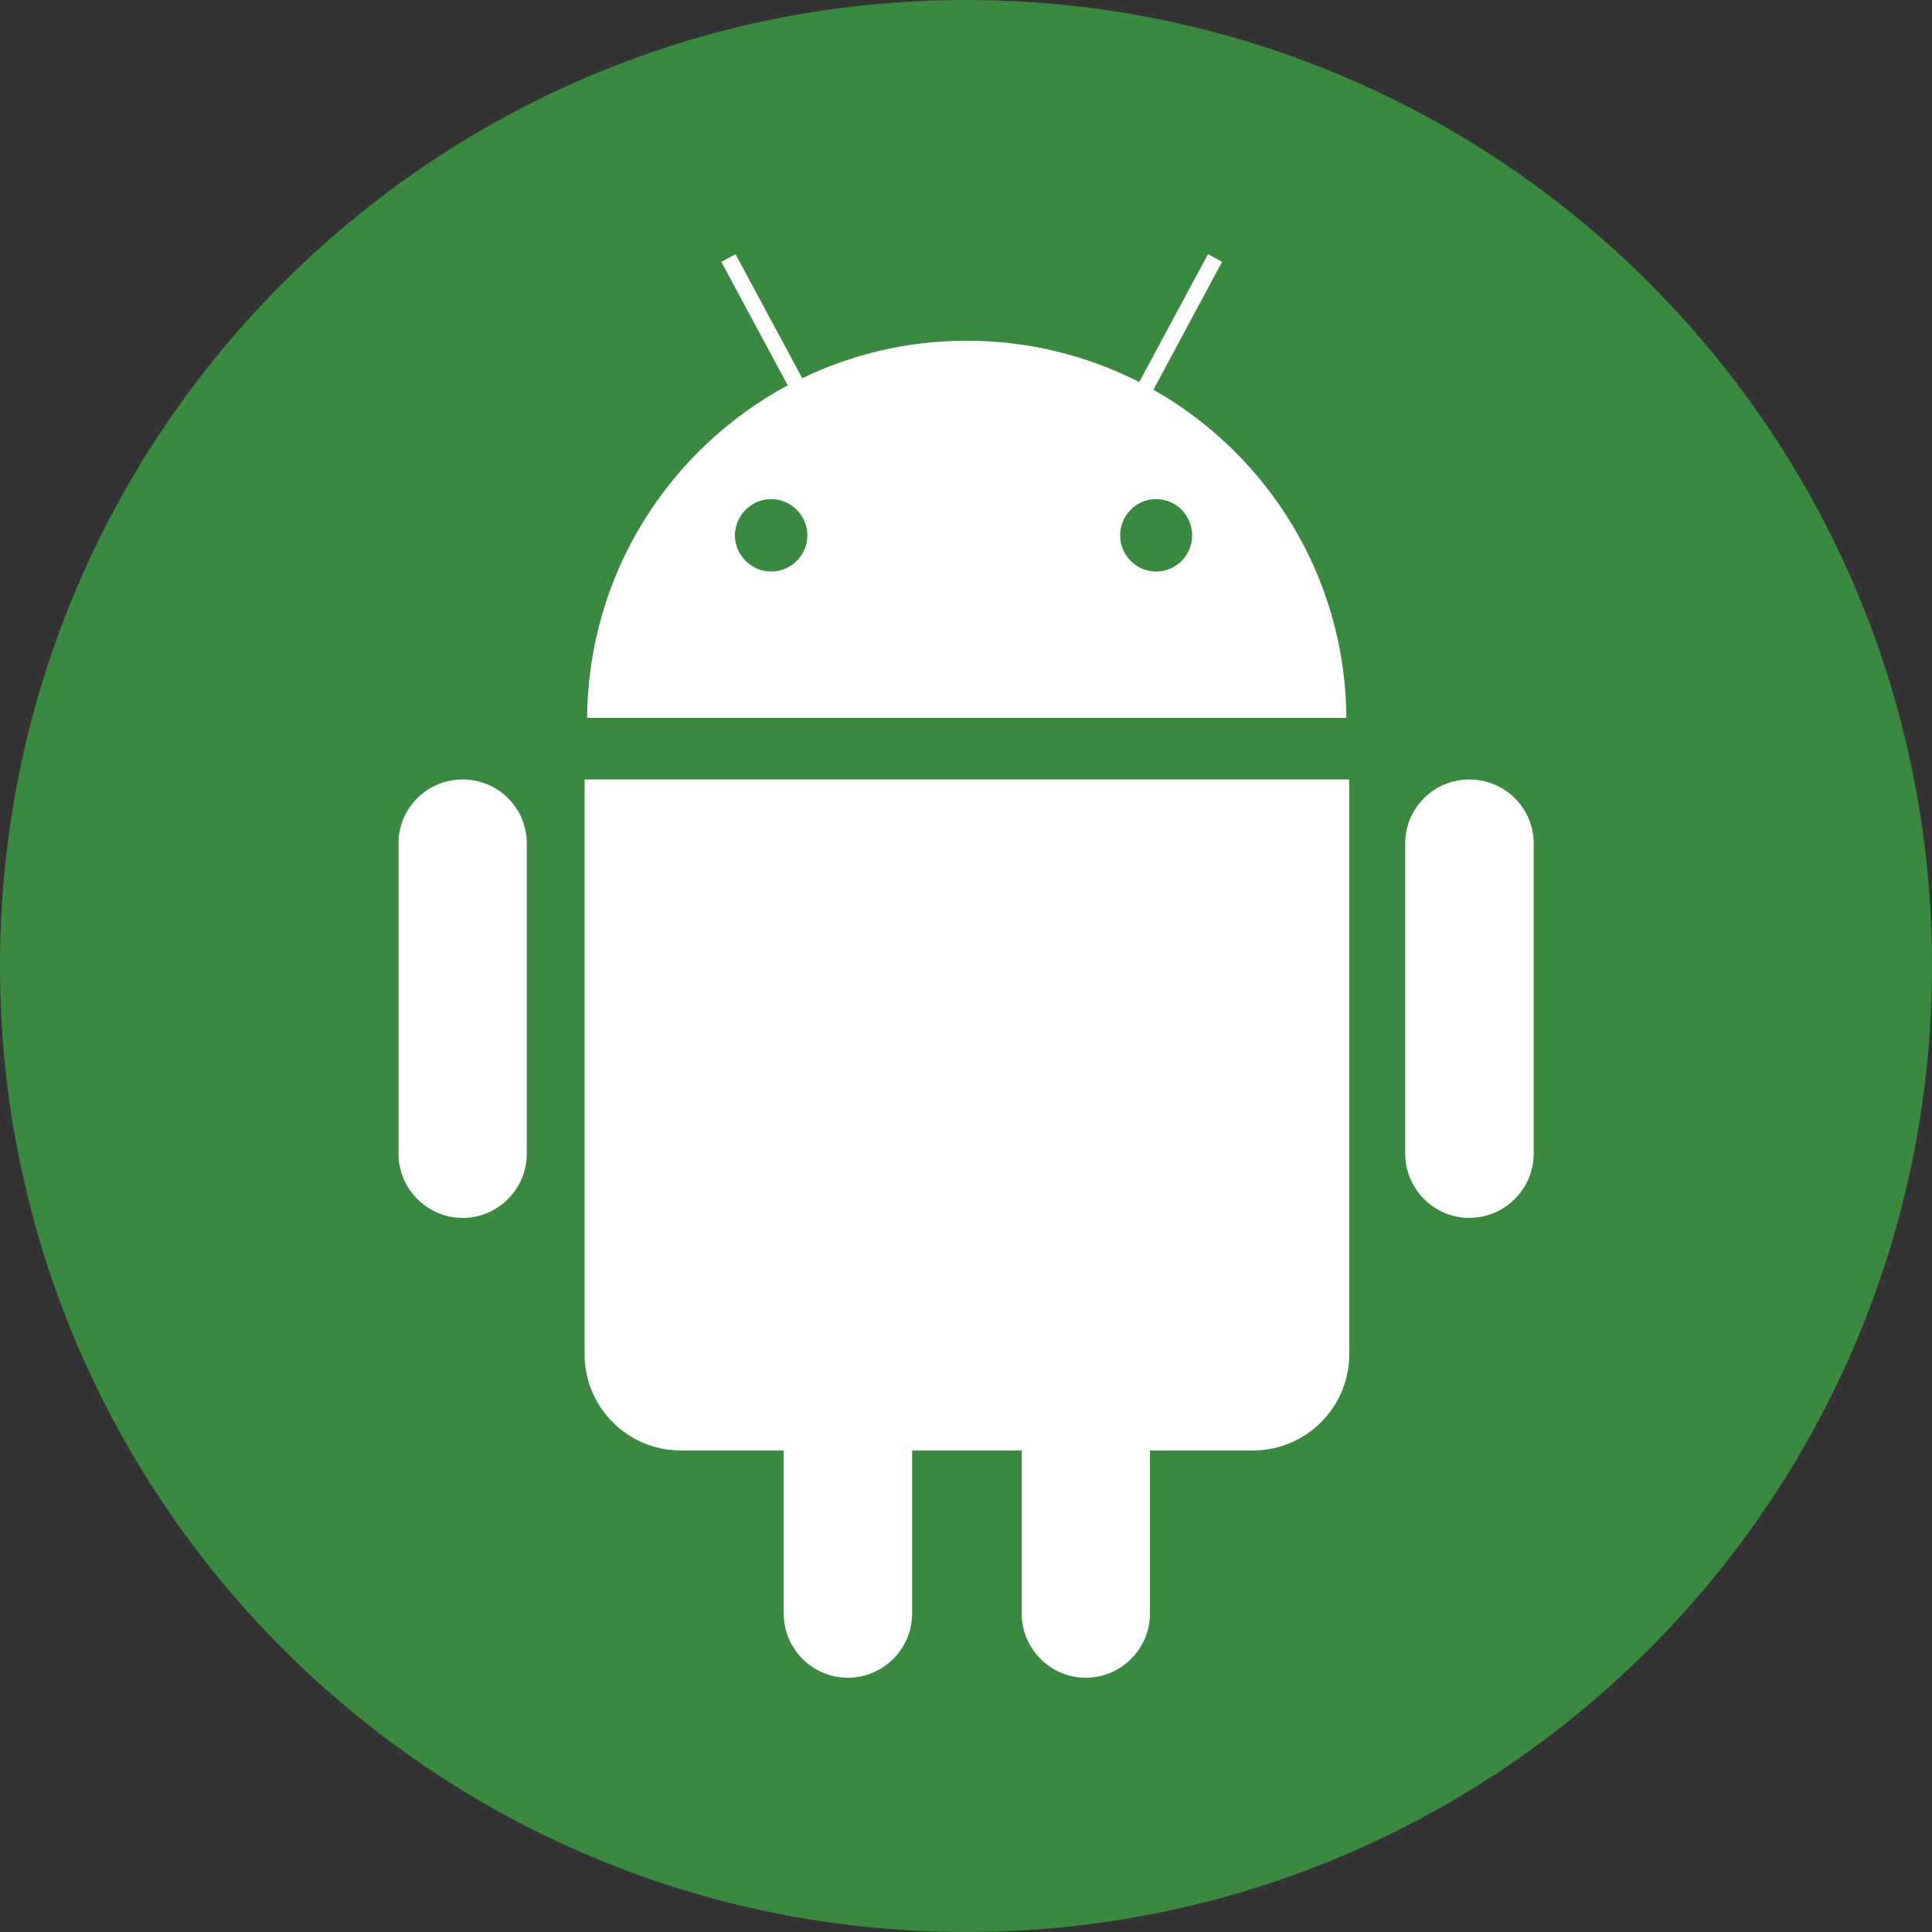
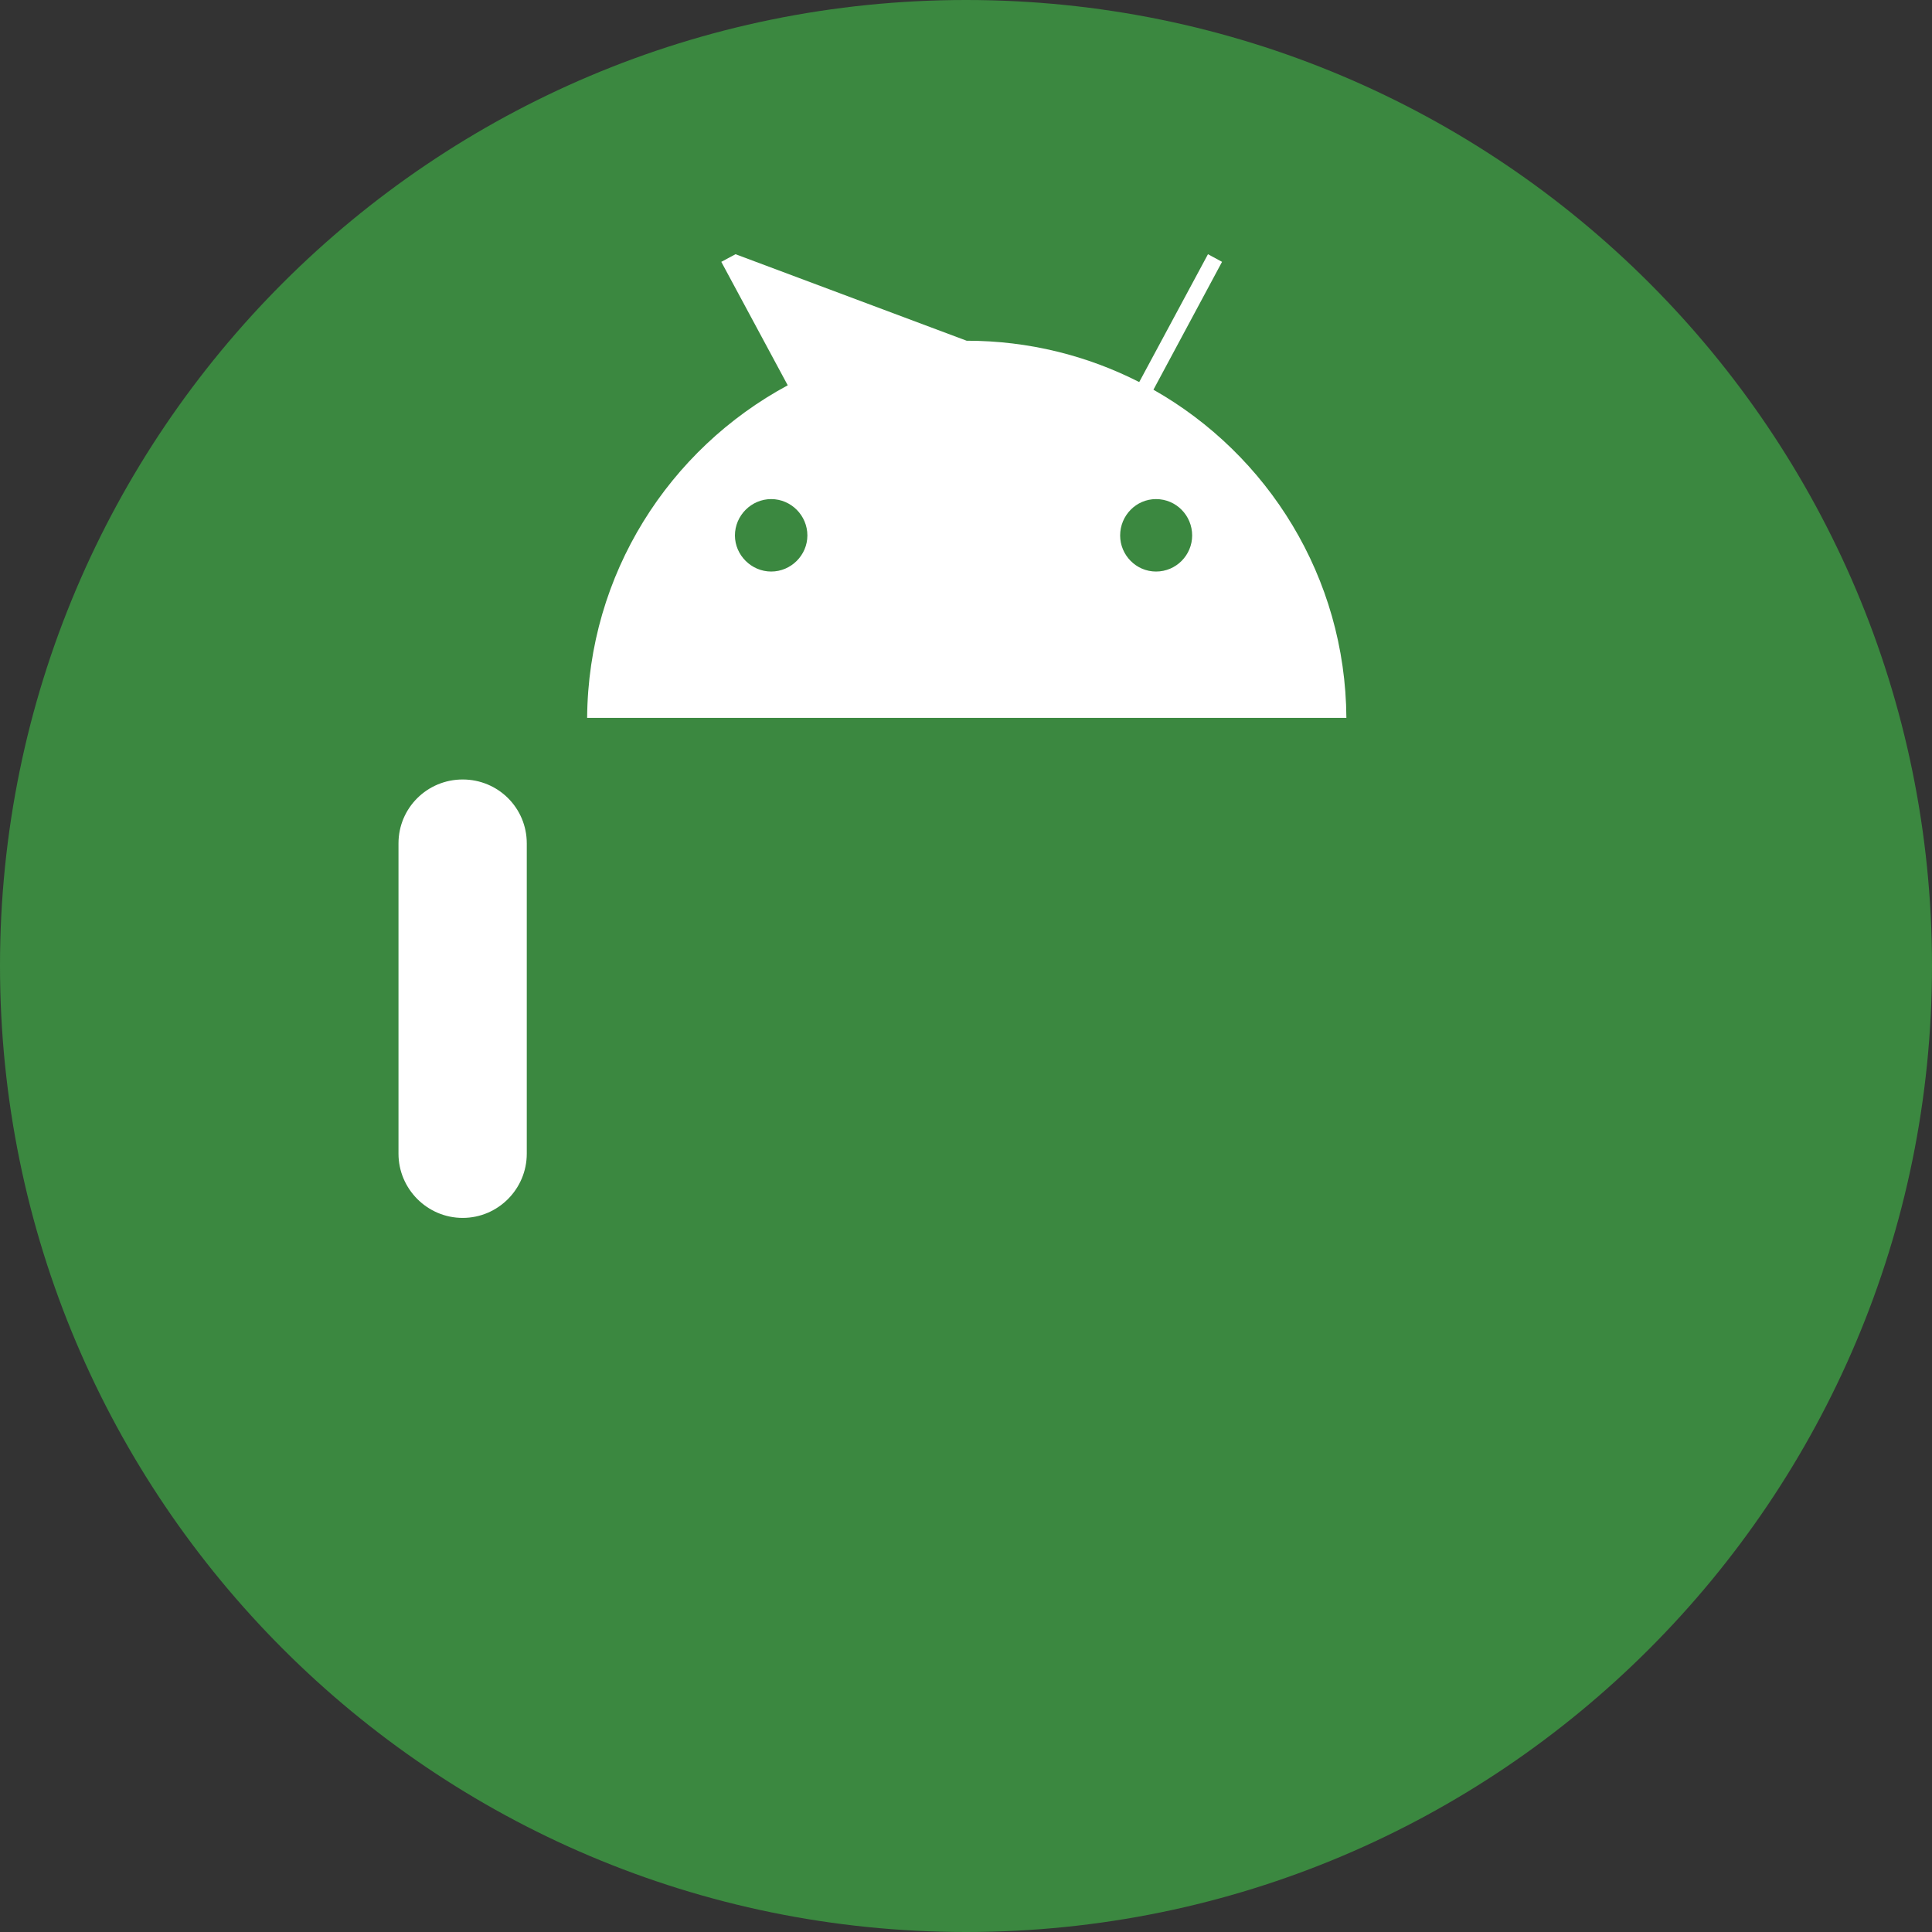
<svg xmlns="http://www.w3.org/2000/svg" width="70" height="70" viewBox="0 0 70 70" fill="none">
  <rect x="0" y="0" width="70" height="70" fill="#333333" stroke="none" />
  <g clip-path="url(#clip0_2068_25566)">
    <path d="M70 34.99C70 54.327 54.338 70 35 70C15.673 70 0 54.327 0 34.99C0 15.662 15.673 0 35 0C54.338 0 70 15.662 70 34.99Z" fill="#3B8840" />
    <path d="M16.764 28.242C15.479 28.242 14.438 29.273 14.438 30.558V41.8C14.438 43.075 15.479 44.127 16.764 44.127C18.05 44.127 19.086 43.075 19.086 41.8V30.558C19.086 29.273 18.05 28.242 16.764 28.242Z" fill="white" />
-     <path d="M53.235 28.242C51.955 28.242 50.914 29.273 50.914 30.558V41.8C50.914 43.075 51.955 44.127 53.235 44.127C54.521 44.127 55.568 43.075 55.568 41.8V30.558C55.568 29.273 54.521 28.242 53.235 28.242Z" fill="white" />
-     <path d="M21.18 28.242C21.18 28.274 21.18 28.295 21.18 28.327V49.068C21.18 50.991 22.741 52.553 24.665 52.553H28.394V58.461C28.394 59.736 29.436 60.788 30.721 60.788C32.007 60.788 33.048 59.736 33.048 58.461V52.553H37.017V58.461C37.017 59.736 38.058 60.788 39.339 60.788C40.624 60.788 41.665 59.736 41.665 58.461V52.553H45.395C47.324 52.553 48.886 50.991 48.886 49.068V28.327C48.886 28.295 48.88 28.274 48.875 28.242H21.18Z" fill="white" />
-     <path d="M41.886 20.708C41.164 20.708 40.585 20.113 40.585 19.401C40.585 18.678 41.164 18.083 41.886 18.083C42.614 18.083 43.194 18.678 43.194 19.401C43.194 20.113 42.614 20.708 41.886 20.708ZM27.941 20.708C27.224 20.708 26.628 20.113 26.628 19.401C26.628 18.678 27.224 18.083 27.941 18.083C28.663 18.083 29.253 18.678 29.253 19.401C29.253 20.113 28.663 20.708 27.941 20.708ZM41.791 14.12L44.277 9.487L43.767 9.211L41.276 13.843C39.4 12.887 37.275 12.345 35.023 12.345C32.887 12.345 30.868 12.834 29.067 13.705L26.65 9.211L26.134 9.487L28.541 13.96C24.243 16.277 21.311 20.793 21.273 26.01H48.782C48.751 20.91 45.935 16.468 41.791 14.12Z" fill="white" />
+     <path d="M41.886 20.708C41.164 20.708 40.585 20.113 40.585 19.401C40.585 18.678 41.164 18.083 41.886 18.083C42.614 18.083 43.194 18.678 43.194 19.401C43.194 20.113 42.614 20.708 41.886 20.708ZM27.941 20.708C27.224 20.708 26.628 20.113 26.628 19.401C26.628 18.678 27.224 18.083 27.941 18.083C28.663 18.083 29.253 18.678 29.253 19.401C29.253 20.113 28.663 20.708 27.941 20.708ZM41.791 14.12L44.277 9.487L43.767 9.211L41.276 13.843C39.4 12.887 37.275 12.345 35.023 12.345L26.65 9.211L26.134 9.487L28.541 13.96C24.243 16.277 21.311 20.793 21.273 26.01H48.782C48.751 20.91 45.935 16.468 41.791 14.12Z" fill="white" />
  </g>
  <defs>
    <clipPath id="clip0_2068_25566">
      <rect width="70" height="70" fill="white" />
    </clipPath>
  </defs>
</svg>